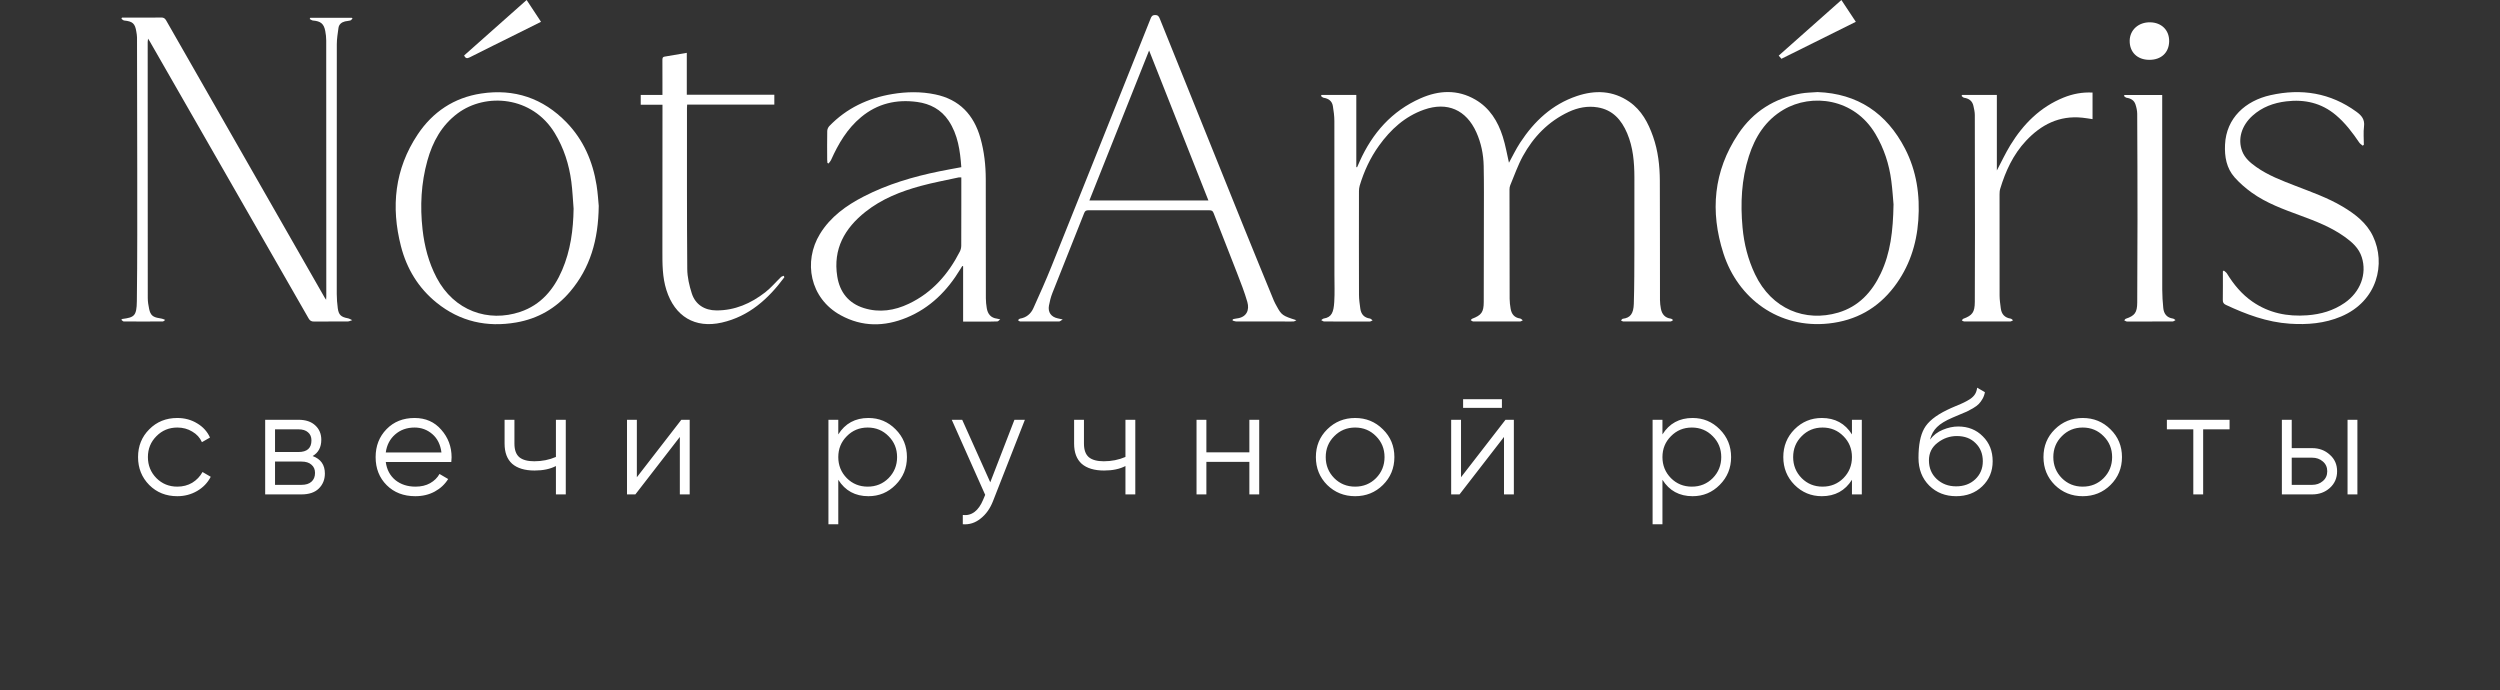
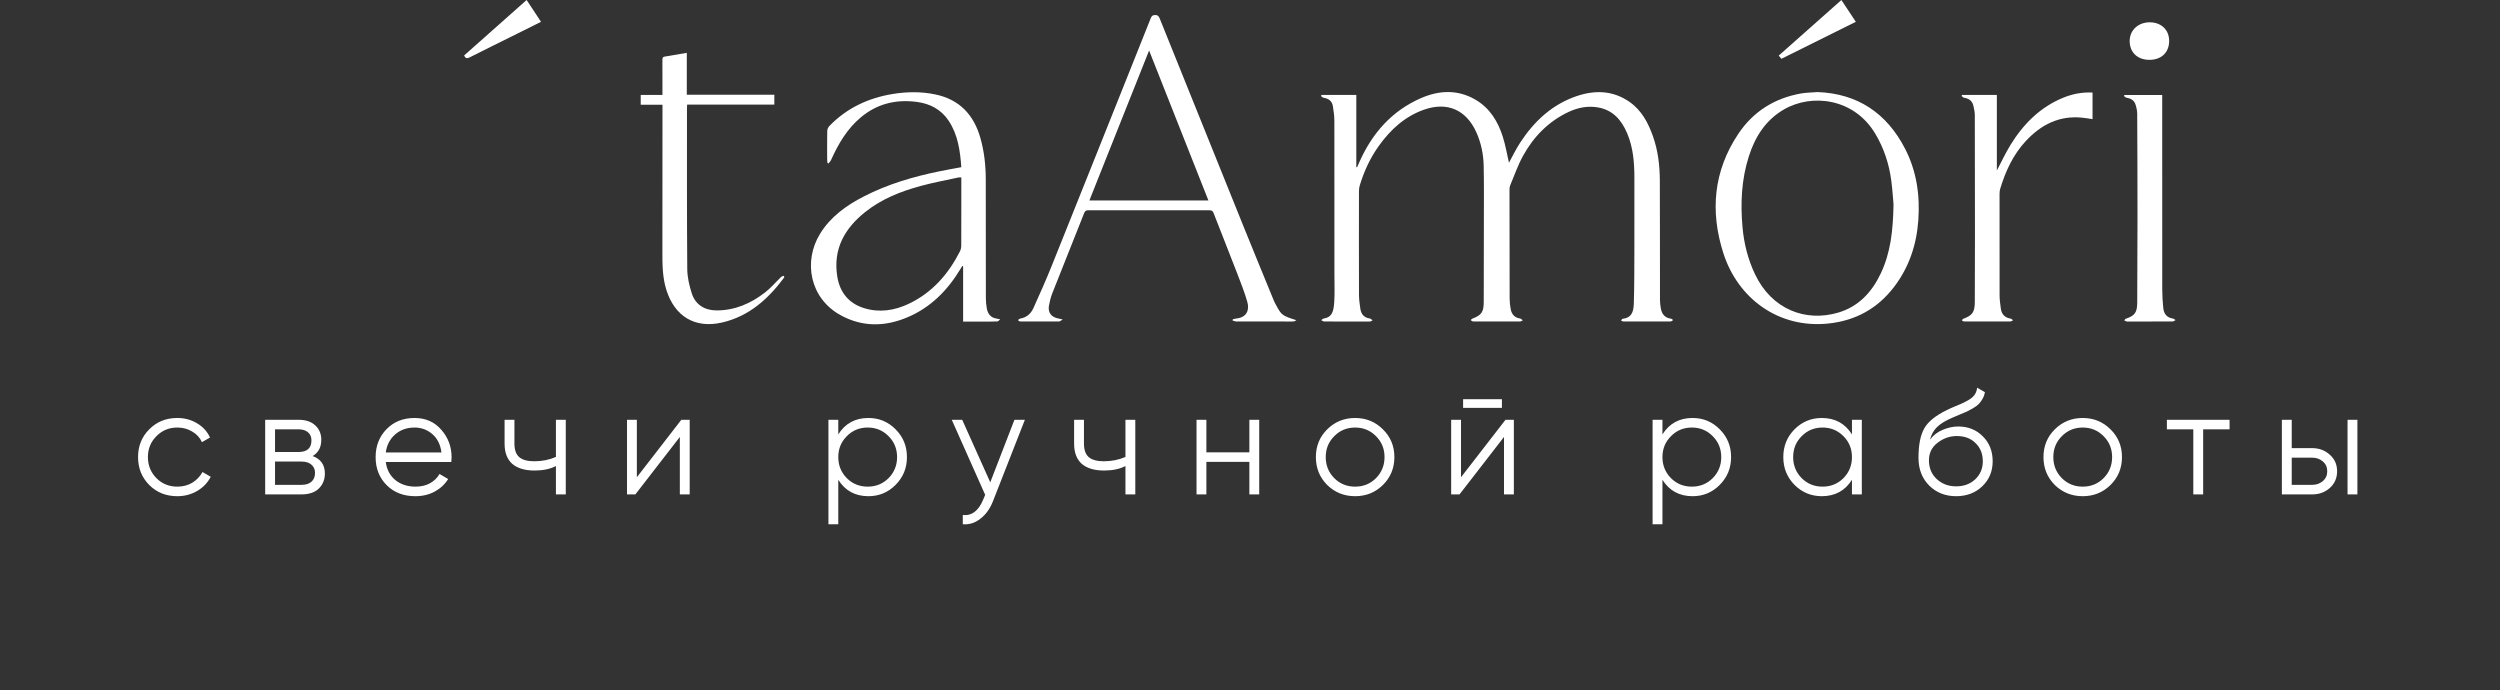
<svg xmlns="http://www.w3.org/2000/svg" width="268" height="74" viewBox="0 0 268 74" fill="none">
  <rect x="0" y="0" width="268" height="74" fill="#333333" stroke="none" />
  <path d="M19.007 53.192C17.802 53.192 16.799 52.792 15.999 51.992C15.199 51.181 14.799 50.184 14.799 49C14.799 47.816 15.199 46.824 15.999 46.024C16.799 45.213 17.802 44.808 19.007 44.808C19.796 44.808 20.506 45 21.135 45.384C21.764 45.757 22.223 46.264 22.511 46.904L21.647 47.4C21.434 46.92 21.087 46.541 20.607 46.264C20.138 45.976 19.604 45.832 19.007 45.832C18.122 45.832 17.375 46.141 16.767 46.76C16.159 47.368 15.855 48.115 15.855 49C15.855 49.885 16.159 50.637 16.767 51.256C17.375 51.864 18.122 52.168 19.007 52.168C19.604 52.168 20.138 52.029 20.607 51.752C21.076 51.464 21.444 51.08 21.711 50.6L22.591 51.112C22.26 51.752 21.775 52.259 21.135 52.632C20.495 53.005 19.786 53.192 19.007 53.192ZM33.515 48.888C34.39 49.208 34.827 49.832 34.827 50.76C34.827 51.411 34.608 51.949 34.171 52.376C33.745 52.792 33.126 53 32.315 53H28.427V45H31.995C32.774 45 33.377 45.203 33.803 45.608C34.23 46.003 34.443 46.515 34.443 47.144C34.443 47.944 34.134 48.525 33.515 48.888ZM31.995 46.024H29.483V48.456H31.995C32.923 48.456 33.387 48.04 33.387 47.208C33.387 46.835 33.264 46.547 33.019 46.344C32.785 46.131 32.443 46.024 31.995 46.024ZM32.315 51.976C32.785 51.976 33.142 51.864 33.387 51.64C33.643 51.416 33.771 51.101 33.771 50.696C33.771 50.323 33.643 50.029 33.387 49.816C33.142 49.592 32.785 49.48 32.315 49.48H29.483V51.976H32.315ZM44.443 44.808C45.627 44.808 46.582 45.229 47.307 46.072C48.043 46.904 48.411 47.891 48.411 49.032C48.411 49.149 48.401 49.315 48.379 49.528H41.355C41.462 50.339 41.803 50.984 42.379 51.464C42.966 51.933 43.686 52.168 44.539 52.168C45.147 52.168 45.67 52.045 46.107 51.8C46.555 51.544 46.891 51.213 47.115 50.808L48.043 51.352C47.691 51.917 47.211 52.365 46.603 52.696C45.995 53.027 45.302 53.192 44.523 53.192C43.264 53.192 42.24 52.797 41.451 52.008C40.662 51.219 40.267 50.216 40.267 49C40.267 47.805 40.657 46.808 41.435 46.008C42.214 45.208 43.217 44.808 44.443 44.808ZM44.443 45.832C43.611 45.832 42.913 46.083 42.347 46.584C41.792 47.075 41.462 47.715 41.355 48.504H47.323C47.217 47.661 46.891 47.005 46.347 46.536C45.803 46.067 45.169 45.832 44.443 45.832ZM59.595 45H60.651V53H59.595V49.96C58.976 50.28 58.214 50.44 57.307 50.44C56.262 50.44 55.462 50.2 54.907 49.72C54.363 49.229 54.091 48.509 54.091 47.56V45H55.147V47.56C55.147 48.232 55.323 48.717 55.675 49.016C56.027 49.304 56.56 49.448 57.275 49.448C58.107 49.448 58.88 49.293 59.595 48.984V45ZM73.039 45H73.935V53H72.879V46.84L68.111 53H67.215V45H68.271V51.16L73.039 45ZM93.096 44.808C94.238 44.808 95.208 45.213 96.008 46.024C96.819 46.835 97.224 47.827 97.224 49C97.224 50.173 96.819 51.165 96.008 51.976C95.208 52.787 94.238 53.192 93.096 53.192C91.678 53.192 90.6 52.605 89.864 51.432V56.2H88.808V45H89.864V46.568C90.6 45.395 91.678 44.808 93.096 44.808ZM90.776 51.256C91.384 51.864 92.131 52.168 93.016 52.168C93.902 52.168 94.648 51.864 95.256 51.256C95.864 50.637 96.168 49.885 96.168 49C96.168 48.115 95.864 47.368 95.256 46.76C94.648 46.141 93.902 45.832 93.016 45.832C92.131 45.832 91.384 46.141 90.776 46.76C90.168 47.368 89.864 48.115 89.864 49C89.864 49.885 90.168 50.637 90.776 51.256ZM108.748 45H109.868L106.444 53.736C106.134 54.525 105.692 55.144 105.116 55.592C104.55 56.051 103.916 56.253 103.212 56.2V55.208C104.172 55.315 104.902 54.76 105.404 53.544L105.612 53.048L102.028 45H103.148L106.156 51.704L108.748 45ZM120.648 45H121.704V53H120.648V49.96C120.029 50.28 119.267 50.44 118.36 50.44C117.315 50.44 116.515 50.2 115.96 49.72C115.416 49.229 115.144 48.509 115.144 47.56V45H116.2V47.56C116.2 48.232 116.376 48.717 116.728 49.016C117.08 49.304 117.613 49.448 118.328 49.448C119.16 49.448 119.933 49.293 120.648 48.984V45ZM133.932 45H134.988V53H133.932V49.512H129.324V53H128.268V45H129.324V48.488H133.932V45ZM148.246 51.992C147.435 52.792 146.443 53.192 145.27 53.192C144.096 53.192 143.099 52.792 142.278 51.992C141.467 51.181 141.062 50.184 141.062 49C141.062 47.816 141.467 46.824 142.278 46.024C143.099 45.213 144.096 44.808 145.27 44.808C146.443 44.808 147.435 45.213 148.246 46.024C149.067 46.824 149.478 47.816 149.478 49C149.478 50.184 149.067 51.181 148.246 51.992ZM143.03 51.256C143.638 51.864 144.384 52.168 145.27 52.168C146.155 52.168 146.902 51.864 147.51 51.256C148.118 50.637 148.422 49.885 148.422 49C148.422 48.115 148.118 47.368 147.51 46.76C146.902 46.141 146.155 45.832 145.27 45.832C144.384 45.832 143.638 46.141 143.03 46.76C142.422 47.368 142.118 48.115 142.118 49C142.118 49.885 142.422 50.637 143.03 51.256ZM156.845 43.72V42.792H161.005V43.72H156.845ZM161.389 45H162.285V53H161.229V46.84L156.461 53H155.565V45H156.621V51.16L161.389 45ZM181.446 44.808C182.587 44.808 183.558 45.213 184.358 46.024C185.168 46.835 185.574 47.827 185.574 49C185.574 50.173 185.168 51.165 184.358 51.976C183.558 52.787 182.587 53.192 181.446 53.192C180.027 53.192 178.95 52.605 178.214 51.432V56.2H177.158V45H178.214V46.568C178.95 45.395 180.027 44.808 181.446 44.808ZM179.126 51.256C179.734 51.864 180.48 52.168 181.366 52.168C182.251 52.168 182.998 51.864 183.606 51.256C184.214 50.637 184.518 49.885 184.518 49C184.518 48.115 184.214 47.368 183.606 46.76C182.998 46.141 182.251 45.832 181.366 45.832C180.48 45.832 179.734 46.141 179.126 46.76C178.518 47.368 178.214 48.115 178.214 49C178.214 49.885 178.518 50.637 179.126 51.256ZM198.53 45H199.586V53H198.53V51.432C197.794 52.605 196.716 53.192 195.298 53.192C194.156 53.192 193.18 52.787 192.37 51.976C191.57 51.165 191.17 50.173 191.17 49C191.17 47.827 191.57 46.835 192.37 46.024C193.18 45.213 194.156 44.808 195.298 44.808C196.716 44.808 197.794 45.395 198.53 46.568V45ZM193.138 51.256C193.746 51.864 194.492 52.168 195.378 52.168C196.263 52.168 197.01 51.864 197.618 51.256C198.226 50.637 198.53 49.885 198.53 49C198.53 48.115 198.226 47.368 197.618 46.76C197.01 46.141 196.263 45.832 195.378 45.832C194.492 45.832 193.746 46.141 193.138 46.76C192.53 47.368 192.226 48.115 192.226 49C192.226 49.885 192.53 50.637 193.138 51.256ZM209.694 53.192C208.542 53.192 207.582 52.813 206.814 52.056C206.046 51.288 205.662 50.296 205.662 49.08C205.662 47.715 205.864 46.669 206.27 45.944C206.675 45.208 207.496 44.541 208.734 43.944C208.968 43.827 209.278 43.688 209.662 43.528C210.056 43.368 210.35 43.24 210.542 43.144C210.744 43.048 210.963 42.925 211.198 42.776C211.432 42.616 211.608 42.44 211.726 42.248C211.843 42.056 211.918 41.827 211.95 41.56L212.782 42.04C212.739 42.296 212.654 42.536 212.526 42.76C212.398 42.984 212.264 43.165 212.126 43.304C211.998 43.443 211.79 43.597 211.502 43.768C211.224 43.928 211.006 44.045 210.846 44.12C210.696 44.184 210.43 44.296 210.046 44.456C209.672 44.616 209.422 44.723 209.294 44.776C208.547 45.096 207.998 45.432 207.646 45.784C207.294 46.125 207.043 46.573 206.894 47.128C207.256 46.648 207.715 46.296 208.27 46.072C208.835 45.837 209.384 45.72 209.918 45.72C210.984 45.72 211.864 46.072 212.558 46.776C213.262 47.469 213.614 48.36 213.614 49.448C213.614 50.525 213.24 51.421 212.494 52.136C211.758 52.84 210.824 53.192 209.694 53.192ZM209.694 52.136C210.526 52.136 211.208 51.885 211.742 51.384C212.286 50.872 212.558 50.227 212.558 49.448C212.558 48.659 212.302 48.013 211.79 47.512C211.288 47 210.616 46.744 209.774 46.744C209.016 46.744 208.328 46.984 207.71 47.464C207.091 47.933 206.782 48.563 206.782 49.352C206.782 50.163 207.059 50.829 207.614 51.352C208.179 51.875 208.872 52.136 209.694 52.136ZM226.244 51.992C225.433 52.792 224.441 53.192 223.268 53.192C222.094 53.192 221.097 52.792 220.276 51.992C219.465 51.181 219.06 50.184 219.06 49C219.06 47.816 219.465 46.824 220.276 46.024C221.097 45.213 222.094 44.808 223.268 44.808C224.441 44.808 225.433 45.213 226.244 46.024C227.065 46.824 227.476 47.816 227.476 49C227.476 50.184 227.065 51.181 226.244 51.992ZM221.028 51.256C221.636 51.864 222.382 52.168 223.268 52.168C224.153 52.168 224.9 51.864 225.508 51.256C226.116 50.637 226.42 49.885 226.42 49C226.42 48.115 226.116 47.368 225.508 46.76C224.9 46.141 224.153 45.832 223.268 45.832C222.382 45.832 221.636 46.141 221.028 46.76C220.42 47.368 220.116 48.115 220.116 49C220.116 49.885 220.42 50.637 221.028 51.256ZM239.01 45V46.024H236.178V53H235.122V46.024H232.29V45H239.01ZM247.865 48.04C248.612 48.04 249.241 48.275 249.753 48.744C250.276 49.203 250.537 49.795 250.537 50.52C250.537 51.245 250.276 51.843 249.753 52.312C249.241 52.771 248.612 53 247.865 53H244.617V45H245.673V48.04H247.865ZM251.657 45H252.713V53H251.657V45ZM247.865 51.976C248.313 51.976 248.692 51.843 249.001 51.576C249.321 51.309 249.481 50.957 249.481 50.52C249.481 50.083 249.321 49.731 249.001 49.464C248.692 49.197 248.313 49.064 247.865 49.064H245.673V51.976H247.865Z" fill="white" />
  <g clip-path="url(#clip0_2126_272)">
    <path d="M161.76 17.447C162.128 16.781 162.495 16.007 162.959 15.296C164.46 13.001 166.386 11.189 169.038 10.296C170.996 9.637 172.914 9.698 174.669 10.912C175.982 11.822 176.69 13.168 177.205 14.632C177.745 16.167 177.927 17.761 177.934 19.373C177.953 23.636 177.942 27.898 177.95 32.161C177.951 32.472 177.989 32.788 178.047 33.094C178.16 33.685 178.486 34.077 179.12 34.16C179.205 34.172 179.28 34.258 179.36 34.311C179.267 34.363 179.175 34.46 179.083 34.461C177.399 34.471 175.716 34.471 174.032 34.465C173.944 34.465 173.855 34.39 173.768 34.349C173.833 34.288 173.894 34.18 173.966 34.171C174.775 34.074 175.113 33.619 175.145 32.571C175.206 30.592 175.199 28.61 175.206 26.63C175.215 24.089 175.216 21.548 175.207 19.006C175.201 17.392 175.073 15.797 174.43 14.283C173.819 12.845 172.883 11.775 171.262 11.508C170.182 11.331 169.14 11.537 168.155 11.999C165.986 13.018 164.395 14.661 163.258 16.727C162.711 17.721 162.338 18.811 161.897 19.862C161.84 19.997 161.818 20.154 161.818 20.302C161.819 24.209 161.822 28.116 161.833 32.023C161.834 32.375 161.879 32.73 161.936 33.078C162.03 33.657 162.328 34.052 162.953 34.143C163.057 34.158 163.147 34.269 163.243 34.336C163.145 34.38 163.047 34.463 162.949 34.463C161.28 34.472 159.61 34.472 157.94 34.464C157.847 34.463 157.755 34.372 157.662 34.322C157.71 34.27 157.749 34.194 157.807 34.172C158.814 33.785 159.053 33.467 159.057 32.374C159.07 29.437 159.071 26.5 159.072 23.562C159.073 21.635 159.091 19.708 159.051 17.783C159.025 16.538 158.778 15.323 158.262 14.177C157.179 11.771 155.144 10.878 152.65 11.758C150.604 12.48 149.076 13.882 147.831 15.611C146.891 16.915 146.226 18.356 145.763 19.89C145.706 20.082 145.681 20.291 145.681 20.492C145.676 24.195 145.671 27.896 145.684 31.599C145.685 32.1 145.759 32.603 145.828 33.101C145.912 33.691 146.241 34.058 146.858 34.148C146.96 34.163 147.047 34.275 147.141 34.343C147.04 34.386 146.94 34.468 146.84 34.468C145.212 34.475 143.583 34.475 141.954 34.464C141.847 34.463 141.74 34.368 141.633 34.318C141.723 34.258 141.807 34.163 141.904 34.147C142.769 34.008 142.963 33.457 143.032 32.37C143.092 31.417 143.051 30.458 143.051 29.502C143.052 23.995 143.056 18.49 143.044 12.984C143.044 12.444 142.971 11.899 142.883 11.364C142.793 10.829 142.42 10.562 141.891 10.48C141.789 10.463 141.7 10.356 141.605 10.29C141.627 10.253 141.649 10.217 141.67 10.18C142.899 10.18 144.127 10.18 145.396 10.18C145.396 12.761 145.396 15.336 145.396 17.91C145.423 17.918 145.451 17.924 145.479 17.932C145.572 17.722 145.662 17.512 145.757 17.303C147.119 14.27 149.194 11.905 152.276 10.542C154.242 9.672 156.245 9.565 158.168 10.685C159.697 11.576 160.573 13.004 161.093 14.64C161.393 15.576 161.554 16.555 161.76 17.447Z" fill="white" />
-     <path d="M13.077 1.884C13.786 1.884 14.495 1.884 15.204 1.884C15.888 1.884 16.573 1.897 17.257 1.877C17.521 1.87 17.672 1.946 17.806 2.18C21.269 8.247 24.74 14.309 28.209 20.373C30.406 24.214 32.603 28.057 34.801 31.898C34.833 31.954 34.872 32.007 34.959 32.138C34.969 31.97 34.979 31.885 34.979 31.799C34.978 22.646 34.978 13.493 34.971 4.34C34.971 4.001 34.932 3.658 34.868 3.324C34.718 2.541 34.376 2.269 33.547 2.2C33.428 2.19 33.316 2.094 33.202 2.039C33.22 1.994 33.238 1.95 33.256 1.906C34.742 1.906 36.228 1.906 37.714 1.906C37.74 1.935 37.765 1.963 37.791 1.992C37.712 2.062 37.643 2.169 37.551 2.197C37.371 2.251 37.174 2.247 36.99 2.293C36.619 2.385 36.338 2.602 36.284 2.996C36.204 3.574 36.107 4.157 36.106 4.737C36.094 13.658 36.094 22.579 36.1 31.5C36.1 32.016 36.142 32.536 36.21 33.048C36.305 33.759 36.568 33.987 37.287 34.119C37.451 34.149 37.602 34.25 37.758 34.319C37.596 34.369 37.435 34.461 37.272 34.462C36.069 34.472 34.864 34.455 33.66 34.47C33.374 34.473 33.221 34.376 33.082 34.134C29.589 28.033 26.089 21.935 22.591 15.836C20.408 12.03 18.227 8.224 16.045 4.417C16.005 4.346 15.958 4.28 15.87 4.143C15.852 4.305 15.832 4.4 15.832 4.495C15.832 13.649 15.832 22.802 15.841 31.955C15.841 32.346 15.908 32.742 15.989 33.126C16.129 33.783 16.392 34.003 17.064 34.105C17.265 34.135 17.463 34.172 17.709 34.298C17.623 34.354 17.537 34.459 17.45 34.46C16.054 34.471 14.658 34.47 13.263 34.46C13.181 34.459 13.1 34.35 13 34.278C13.085 34.21 13.094 34.195 13.106 34.194C14.388 34.026 14.65 33.877 14.67 32.292C14.732 27.552 14.712 22.812 14.712 18.071C14.712 13.385 14.7 8.7 14.688 4.014C14.688 3.812 14.648 3.608 14.617 3.407C14.479 2.518 14.226 2.293 13.314 2.199C13.21 2.189 13.116 2.082 13.017 2.02C13.037 1.975 13.057 1.93 13.077 1.884Z" fill="white" />
    <path d="M107.226 34.237C107.08 34.347 107.005 34.453 106.926 34.456C106.475 34.476 106.023 34.473 105.571 34.475C104.808 34.477 104.045 34.476 103.246 34.476C103.246 32.467 103.246 30.508 103.246 28.548C103.217 28.536 103.188 28.524 103.16 28.512C103.09 28.626 103.016 28.739 102.948 28.854C101.55 31.169 99.712 33.017 97.179 34.056C94.806 35.031 92.433 35.057 90.122 33.794C86.804 31.98 86.095 28.03 87.898 25.082C89.027 23.235 90.717 22.03 92.597 21.062C95.158 19.744 97.895 18.939 100.706 18.365C101.476 18.207 102.251 18.073 103.053 17.922C102.924 16.16 102.695 14.443 101.691 12.938C100.889 11.736 99.713 11.12 98.319 10.93C96.095 10.626 94.061 11.099 92.308 12.558C90.822 13.792 89.874 15.404 89.097 17.136C89.033 17.278 88.915 17.396 88.822 17.527C88.782 17.507 88.742 17.488 88.701 17.468C88.691 17.351 88.674 17.235 88.674 17.119C88.67 16.095 88.66 15.071 88.68 14.046C88.683 13.867 88.775 13.648 88.9 13.518C90.755 11.595 93.047 10.515 95.663 10.081C97.198 9.827 98.739 9.805 100.265 10.123C102.851 10.662 104.393 12.303 105.098 14.792C105.506 16.23 105.67 17.703 105.674 19.192C105.686 23.453 105.676 27.715 105.684 31.976C105.685 32.329 105.723 32.685 105.781 33.034C105.884 33.658 106.215 34.081 106.887 34.16C106.965 34.167 107.041 34.193 107.226 34.237ZM103.053 19.02C102.922 19.02 102.837 19.005 102.759 19.022C101.404 19.32 100.037 19.571 98.7 19.934C96.572 20.512 94.532 21.316 92.781 22.703C90.545 24.475 89.286 26.695 89.754 29.633C90.021 31.316 90.956 32.512 92.618 33.029C94.274 33.543 95.89 33.294 97.426 32.562C99.933 31.37 101.657 29.392 102.898 26.961C102.993 26.777 103.044 26.55 103.046 26.342C103.058 24.909 103.053 23.474 103.053 22.04C103.053 21.044 103.053 20.049 103.053 19.02Z" fill="white" />
    <path d="M113.925 34.246C113.733 34.358 113.641 34.458 113.549 34.459C112.154 34.47 110.757 34.471 109.362 34.462C109.283 34.462 109.204 34.369 109.124 34.32C109.2 34.263 109.269 34.17 109.352 34.156C110.033 34.043 110.505 33.639 110.776 33.041C111.446 31.556 112.112 30.069 112.719 28.559C115.54 21.54 118.341 14.513 121.149 7.49C121.879 5.661 122.613 3.834 123.34 2.003C123.43 1.778 123.51 1.618 123.818 1.613C124.139 1.608 124.231 1.76 124.331 2.007C127.338 9.479 130.348 16.95 133.365 24.419C134.418 27.026 135.489 29.626 136.556 32.228C136.644 32.441 136.763 32.642 136.873 32.845C137.374 33.775 137.508 33.865 138.97 34.325C138.871 34.373 138.773 34.457 138.671 34.462C138.33 34.478 137.987 34.464 137.646 34.464C135.949 34.464 134.252 34.468 132.556 34.462C132.415 34.462 132.275 34.4 132.134 34.367C132.142 34.318 132.151 34.27 132.159 34.221C132.298 34.193 132.437 34.153 132.579 34.138C133.635 34.018 133.966 33.247 133.714 32.369C133.416 31.327 133.015 30.313 132.624 29.3C131.793 27.145 130.934 24.999 130.099 22.845C130.01 22.615 129.903 22.543 129.659 22.543C125.335 22.549 121.011 22.547 116.687 22.541C116.457 22.541 116.324 22.587 116.229 22.826C115.095 25.695 113.943 28.555 112.812 31.424C112.644 31.851 112.531 32.306 112.448 32.757C112.316 33.475 112.683 33.979 113.394 34.128C113.524 34.155 113.656 34.185 113.925 34.246ZM129.543 21.492C127.425 16.137 125.325 10.826 123.184 5.413C121.023 10.838 118.907 16.149 116.78 21.492C121.061 21.492 125.269 21.492 129.543 21.492Z" fill="white" />
-     <path d="M64.185 22.071C64.144 25.736 63.264 28.724 61.117 31.261C59.598 33.053 57.654 34.167 55.342 34.568C52.199 35.113 49.317 34.476 46.806 32.451C44.848 30.871 43.6 28.804 42.983 26.4C41.898 22.176 42.307 18.124 44.769 14.424C46.387 11.991 48.676 10.468 51.577 10.026C55.133 9.485 58.216 10.525 60.729 13.119C62.553 15.001 63.544 17.3 63.953 19.857C64.091 20.716 64.137 21.59 64.185 22.071ZM61.49 22.371C61.412 21.407 61.372 20.439 61.247 19.48C61.004 17.629 60.447 15.878 59.47 14.268C57.06 10.299 52.071 9.911 49.06 12.153C47.341 13.434 46.374 15.207 45.815 17.221C45.143 19.639 45.018 22.101 45.297 24.593C45.5 26.408 45.952 28.142 46.803 29.764C48.679 33.34 52.349 34.581 55.764 33.433C57.981 32.688 59.364 31.04 60.261 28.952C61.163 26.855 61.455 24.641 61.49 22.371Z" fill="white" />
    <path d="M194.847 9.87C199.127 10.032 202.244 12.116 204.216 15.928C205.46 18.333 205.834 20.923 205.643 23.615C205.456 26.25 204.649 28.655 203.044 30.757C201.286 33.06 198.947 34.362 196.045 34.677C190.691 35.258 186.312 32.009 184.752 27.167C183.306 22.678 183.678 18.34 186.344 14.352C187.94 11.962 190.222 10.525 193.064 10.021C193.624 9.922 194.204 9.921 194.847 9.87ZM202.986 21.91C202.939 21.384 202.878 20.389 202.751 19.404C202.521 17.606 201.968 15.911 201.036 14.344C198.764 10.526 194.22 9.982 191.205 11.752C189.268 12.889 188.147 14.662 187.48 16.747C186.682 19.24 186.564 21.797 186.8 24.386C186.959 26.135 187.382 27.809 188.138 29.399C189.925 33.159 193.536 34.55 197.055 33.512C199.233 32.868 200.656 31.334 201.611 29.329C202.657 27.129 202.937 24.776 202.986 21.91Z" fill="white" />
-     <path d="M253.288 15.618C253.163 15.51 253.007 15.423 252.917 15.29C252.186 14.214 251.408 13.181 250.403 12.335C248.856 11.032 247.062 10.63 245.088 10.865C243.729 11.027 242.496 11.479 241.465 12.409C240.285 13.474 239.867 14.909 240.361 16.206C240.648 16.957 241.23 17.445 241.859 17.892C243.14 18.801 244.596 19.349 246.044 19.911C247.77 20.582 249.521 21.191 251.122 22.143C252.467 22.943 253.704 23.891 254.387 25.331C255.773 28.248 254.884 32.275 250.964 33.931C249.204 34.675 247.36 34.826 245.466 34.7C243.024 34.538 240.795 33.702 238.613 32.682C238.367 32.567 238.281 32.423 238.285 32.152C238.302 31.129 238.292 30.107 238.292 29.085C238.326 29.058 238.36 29.031 238.395 29.004C238.509 29.11 238.655 29.198 238.734 29.327C239.455 30.503 240.32 31.548 241.465 32.339C243.236 33.562 245.212 33.958 247.334 33.8C248.791 33.692 250.145 33.302 251.354 32.464C253.035 31.298 253.754 29.369 253.183 27.574C252.871 26.592 252.145 25.957 251.35 25.387C249.907 24.353 248.264 23.717 246.615 23.11C244.798 22.44 242.97 21.786 241.384 20.647C240.724 20.172 240.094 19.625 239.554 19.019C238.673 18.028 238.463 16.792 238.523 15.502C238.656 12.641 240.719 10.801 243.396 10.202C246.699 9.462 249.817 9.943 252.615 11.984C253.173 12.39 253.518 12.807 253.422 13.557C253.34 14.201 253.405 14.864 253.405 15.518C253.367 15.553 253.328 15.586 253.288 15.618Z" fill="white" />
    <path d="M84.084 29.722C82.363 32.043 80.294 33.916 77.382 34.579C74.502 35.235 72.336 33.921 71.44 31.097C71.003 29.72 71.007 28.304 71.009 26.885C71.013 21.775 71.015 16.666 71.018 11.557C71.018 11.463 71.018 11.37 71.018 11.23C70.231 11.23 69.472 11.23 68.686 11.23C68.686 10.864 68.686 10.544 68.686 10.175C69.448 10.175 70.206 10.175 71.014 10.175C71.014 9.682 71.014 9.236 71.014 8.789C71.013 8.01 71.015 7.232 71.01 6.453C71.01 6.265 71.009 6.107 71.258 6.068C72.036 5.944 72.811 5.804 73.624 5.664C73.624 7.158 73.624 8.629 73.624 10.153C76.768 10.153 79.877 10.153 83.008 10.153C83.008 10.53 83.008 10.85 83.008 11.215C79.887 11.215 76.789 11.215 73.662 11.215C73.654 11.361 73.643 11.466 73.643 11.572C73.646 17.324 73.629 23.076 73.674 28.828C73.68 29.708 73.89 30.614 74.161 31.457C74.545 32.653 75.534 33.271 76.796 33.277C78.779 33.286 80.493 32.529 82.022 31.344C82.642 30.864 83.155 30.245 83.724 29.698C83.798 29.627 83.921 29.607 84.021 29.563C84.042 29.615 84.063 29.669 84.084 29.722Z" fill="white" />
    <path d="M224.32 9.923C224.32 10.895 224.32 11.819 224.32 12.771C223.938 12.716 223.58 12.652 223.22 12.616C220.759 12.36 218.806 13.362 217.181 15.102C215.813 16.566 214.995 18.341 214.422 20.238C214.364 20.429 214.352 20.641 214.352 20.843C214.348 24.463 214.346 28.082 214.356 31.702C214.358 32.149 214.429 32.597 214.483 33.043C214.558 33.672 214.897 34.057 215.544 34.157C215.636 34.17 215.715 34.271 215.8 34.331C215.701 34.376 215.603 34.461 215.504 34.461C213.863 34.469 212.22 34.468 210.579 34.462C210.489 34.462 210.399 34.392 210.309 34.355C210.359 34.293 210.397 34.198 210.461 34.174C211.441 33.813 211.693 33.473 211.7 32.36C211.715 29.928 211.717 27.497 211.716 25.066C211.715 20.818 211.713 16.569 211.7 12.321C211.699 12 211.62 11.675 211.552 11.358C211.438 10.825 211.079 10.561 210.552 10.479C210.451 10.464 210.366 10.351 210.274 10.284C210.297 10.249 210.32 10.215 210.342 10.179C211.569 10.179 212.797 10.179 214.063 10.179C214.063 12.875 214.063 15.557 214.063 18.277C214.56 17.337 214.987 16.415 215.514 15.554C216.901 13.295 218.706 11.475 221.214 10.46C222.196 10.064 223.219 9.865 224.32 9.923Z" fill="white" />
    <path d="M227.747 10.182C229.071 10.182 230.395 10.182 231.788 10.182C231.788 10.359 231.788 10.53 231.788 10.701C231.788 17.488 231.785 24.276 231.793 31.063C231.794 31.715 231.838 32.37 231.903 33.02C231.964 33.638 232.281 34.057 232.944 34.151C233.04 34.164 233.125 34.259 233.215 34.316C233.11 34.367 233.005 34.462 232.9 34.463C231.272 34.473 229.644 34.474 228.015 34.467C227.917 34.466 227.82 34.385 227.721 34.343C227.775 34.284 227.819 34.194 227.885 34.171C228.845 33.845 229.103 33.516 229.111 32.439C229.13 29.476 229.139 26.513 229.139 23.549C229.139 19.766 229.13 15.984 229.109 12.201C229.107 11.867 229.029 11.523 228.926 11.203C228.784 10.757 228.429 10.548 227.972 10.481C227.868 10.466 227.779 10.358 227.683 10.293C227.705 10.255 227.726 10.218 227.747 10.182Z" fill="white" />
    <path d="M198.944 2.338C196.267 3.668 193.627 4.981 190.969 6.302C190.875 6.192 190.788 6.091 190.677 5.963C192.915 3.978 195.135 2.009 197.397 0.002C197.913 0.78 198.418 1.544 198.944 2.338Z" fill="white" />
    <path d="M56.454 0C56.977 0.793 57.478 1.551 57.997 2.339C57.135 2.768 56.307 3.181 55.478 3.594C53.767 4.445 52.053 5.288 50.348 6.15C50.071 6.291 49.901 6.27 49.754 5.946C51.967 3.982 54.191 2.008 56.454 0Z" fill="white" />
    <path d="M230.392 6.415C229.117 6.406 228.285 5.59 228.302 4.364C228.317 3.207 229.251 2.368 230.499 2.392C231.724 2.415 232.547 3.234 232.534 4.416C232.519 5.644 231.683 6.424 230.392 6.415Z" fill="white" />
  </g>
  <defs>
    <clipPath id="clip0_2126_272">
      <rect width="242" height="34.765" fill="white" transform="translate(13)" />
    </clipPath>
  </defs>
</svg>